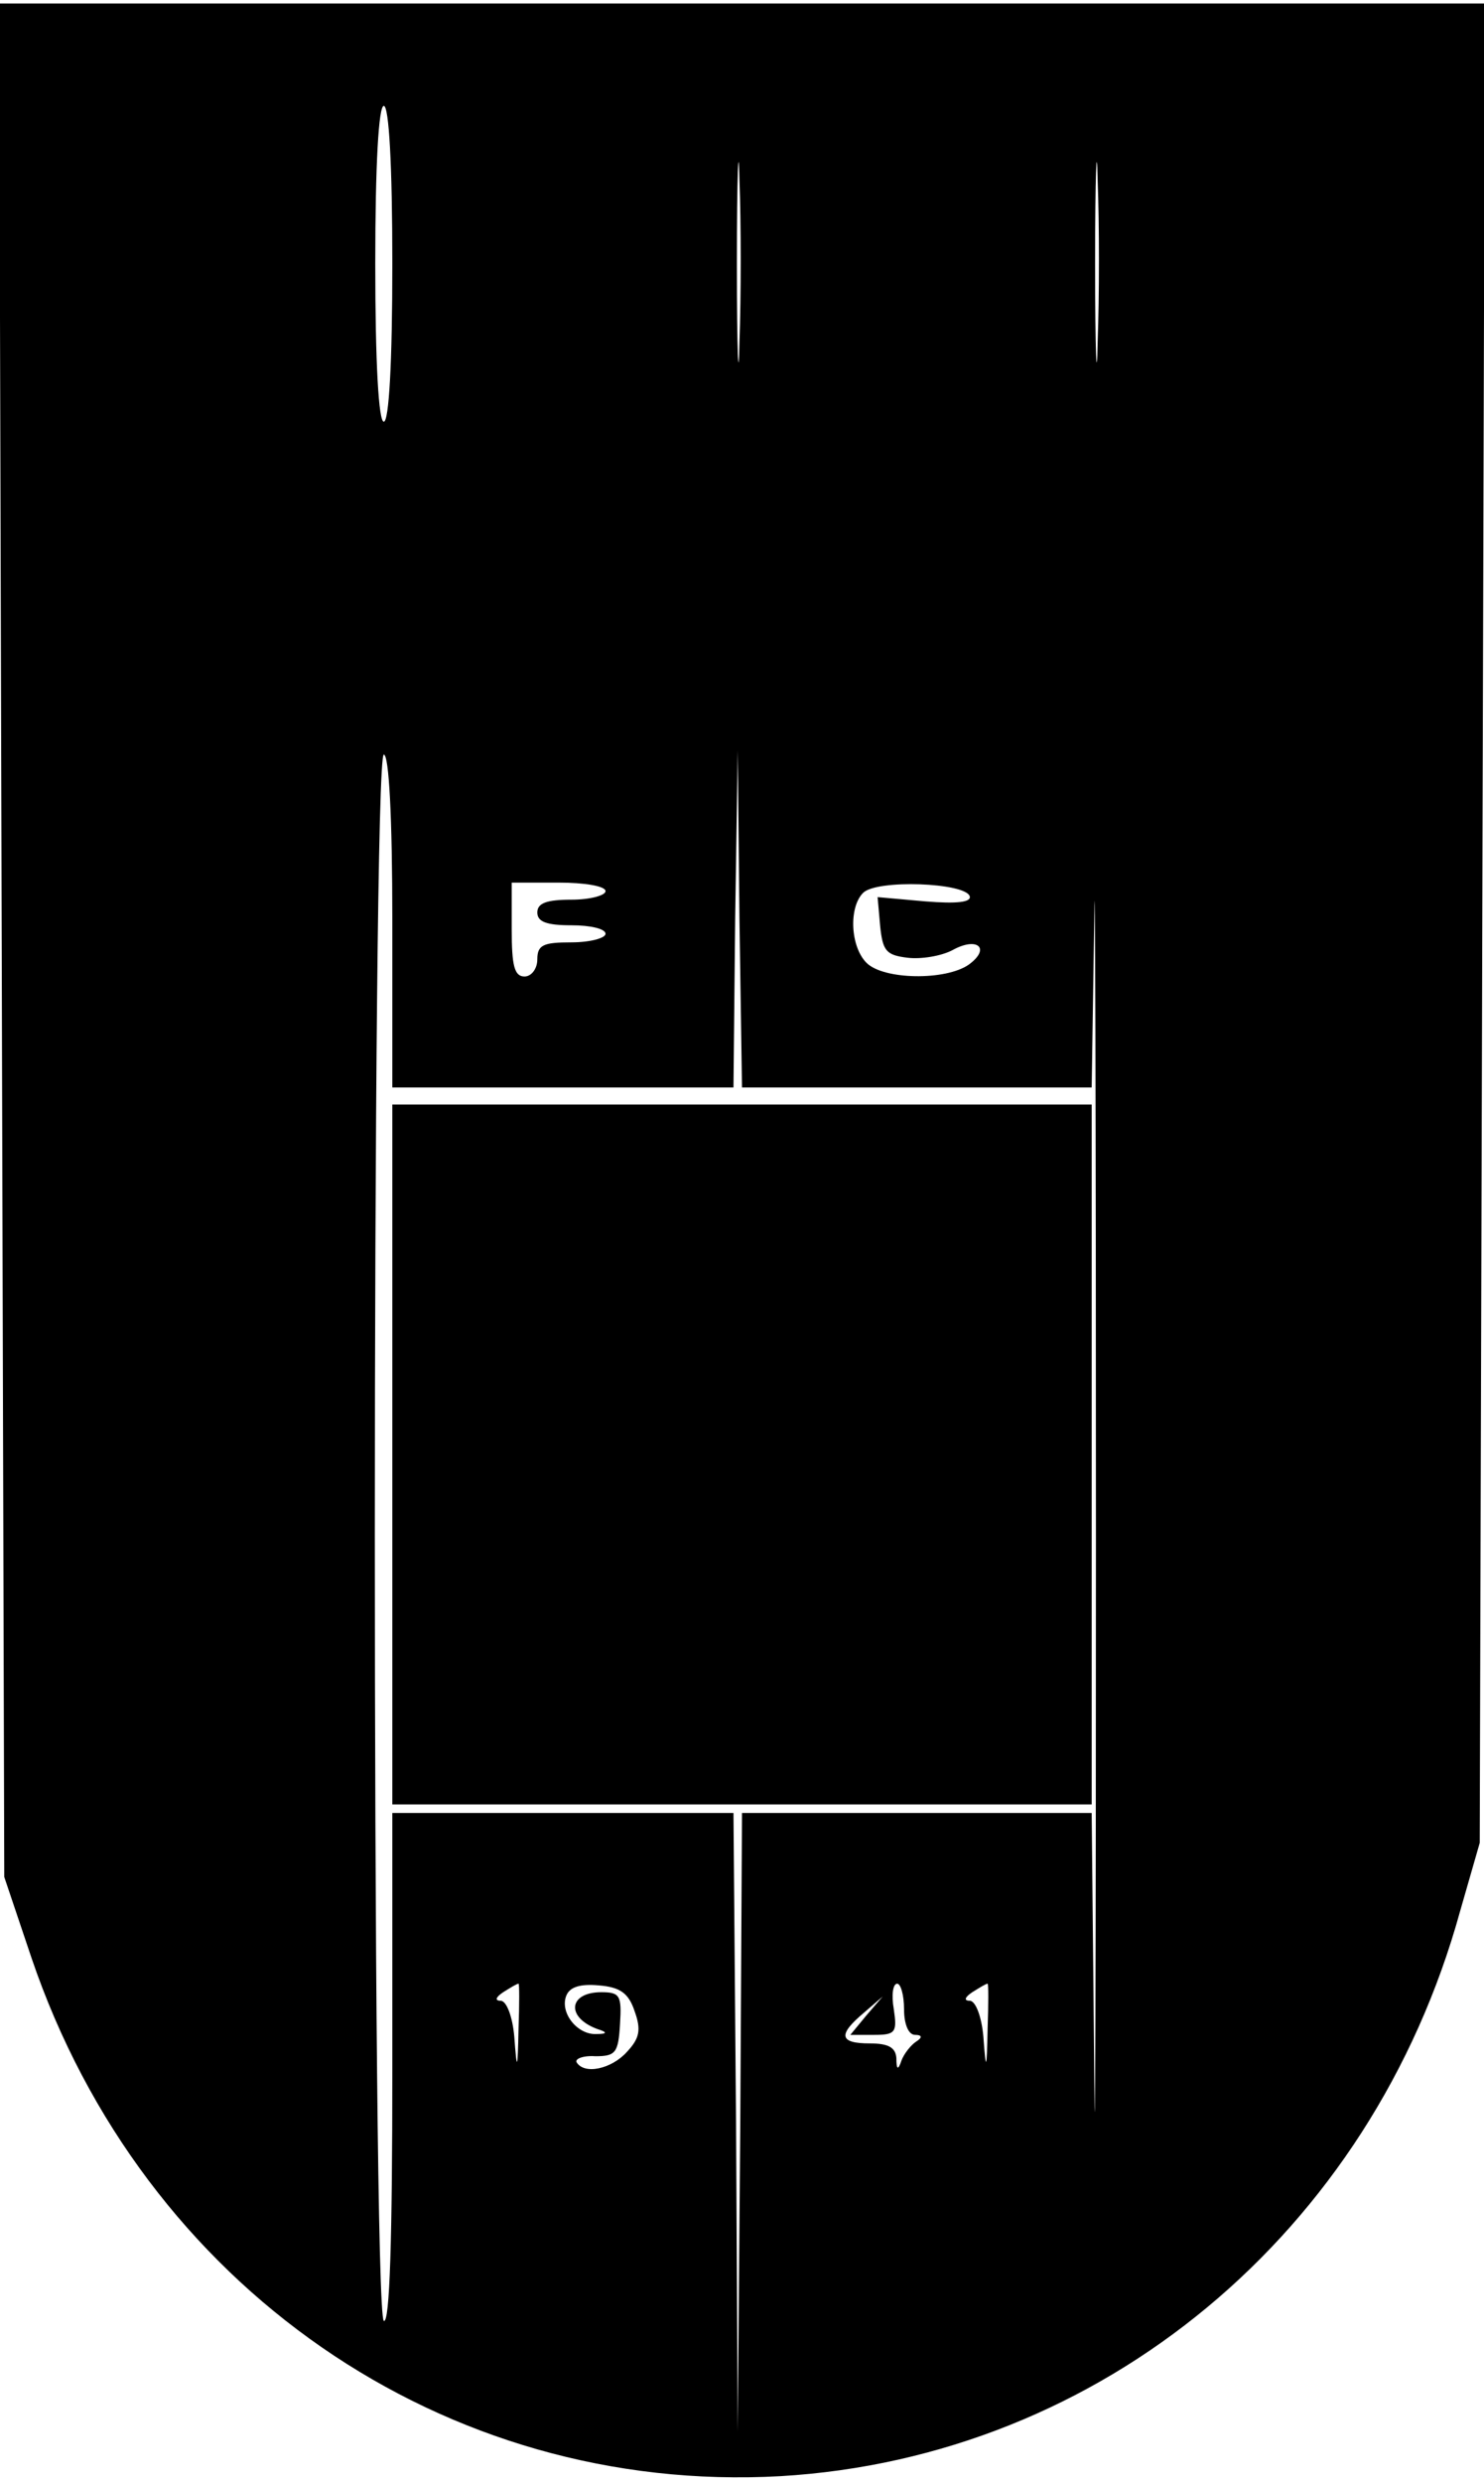
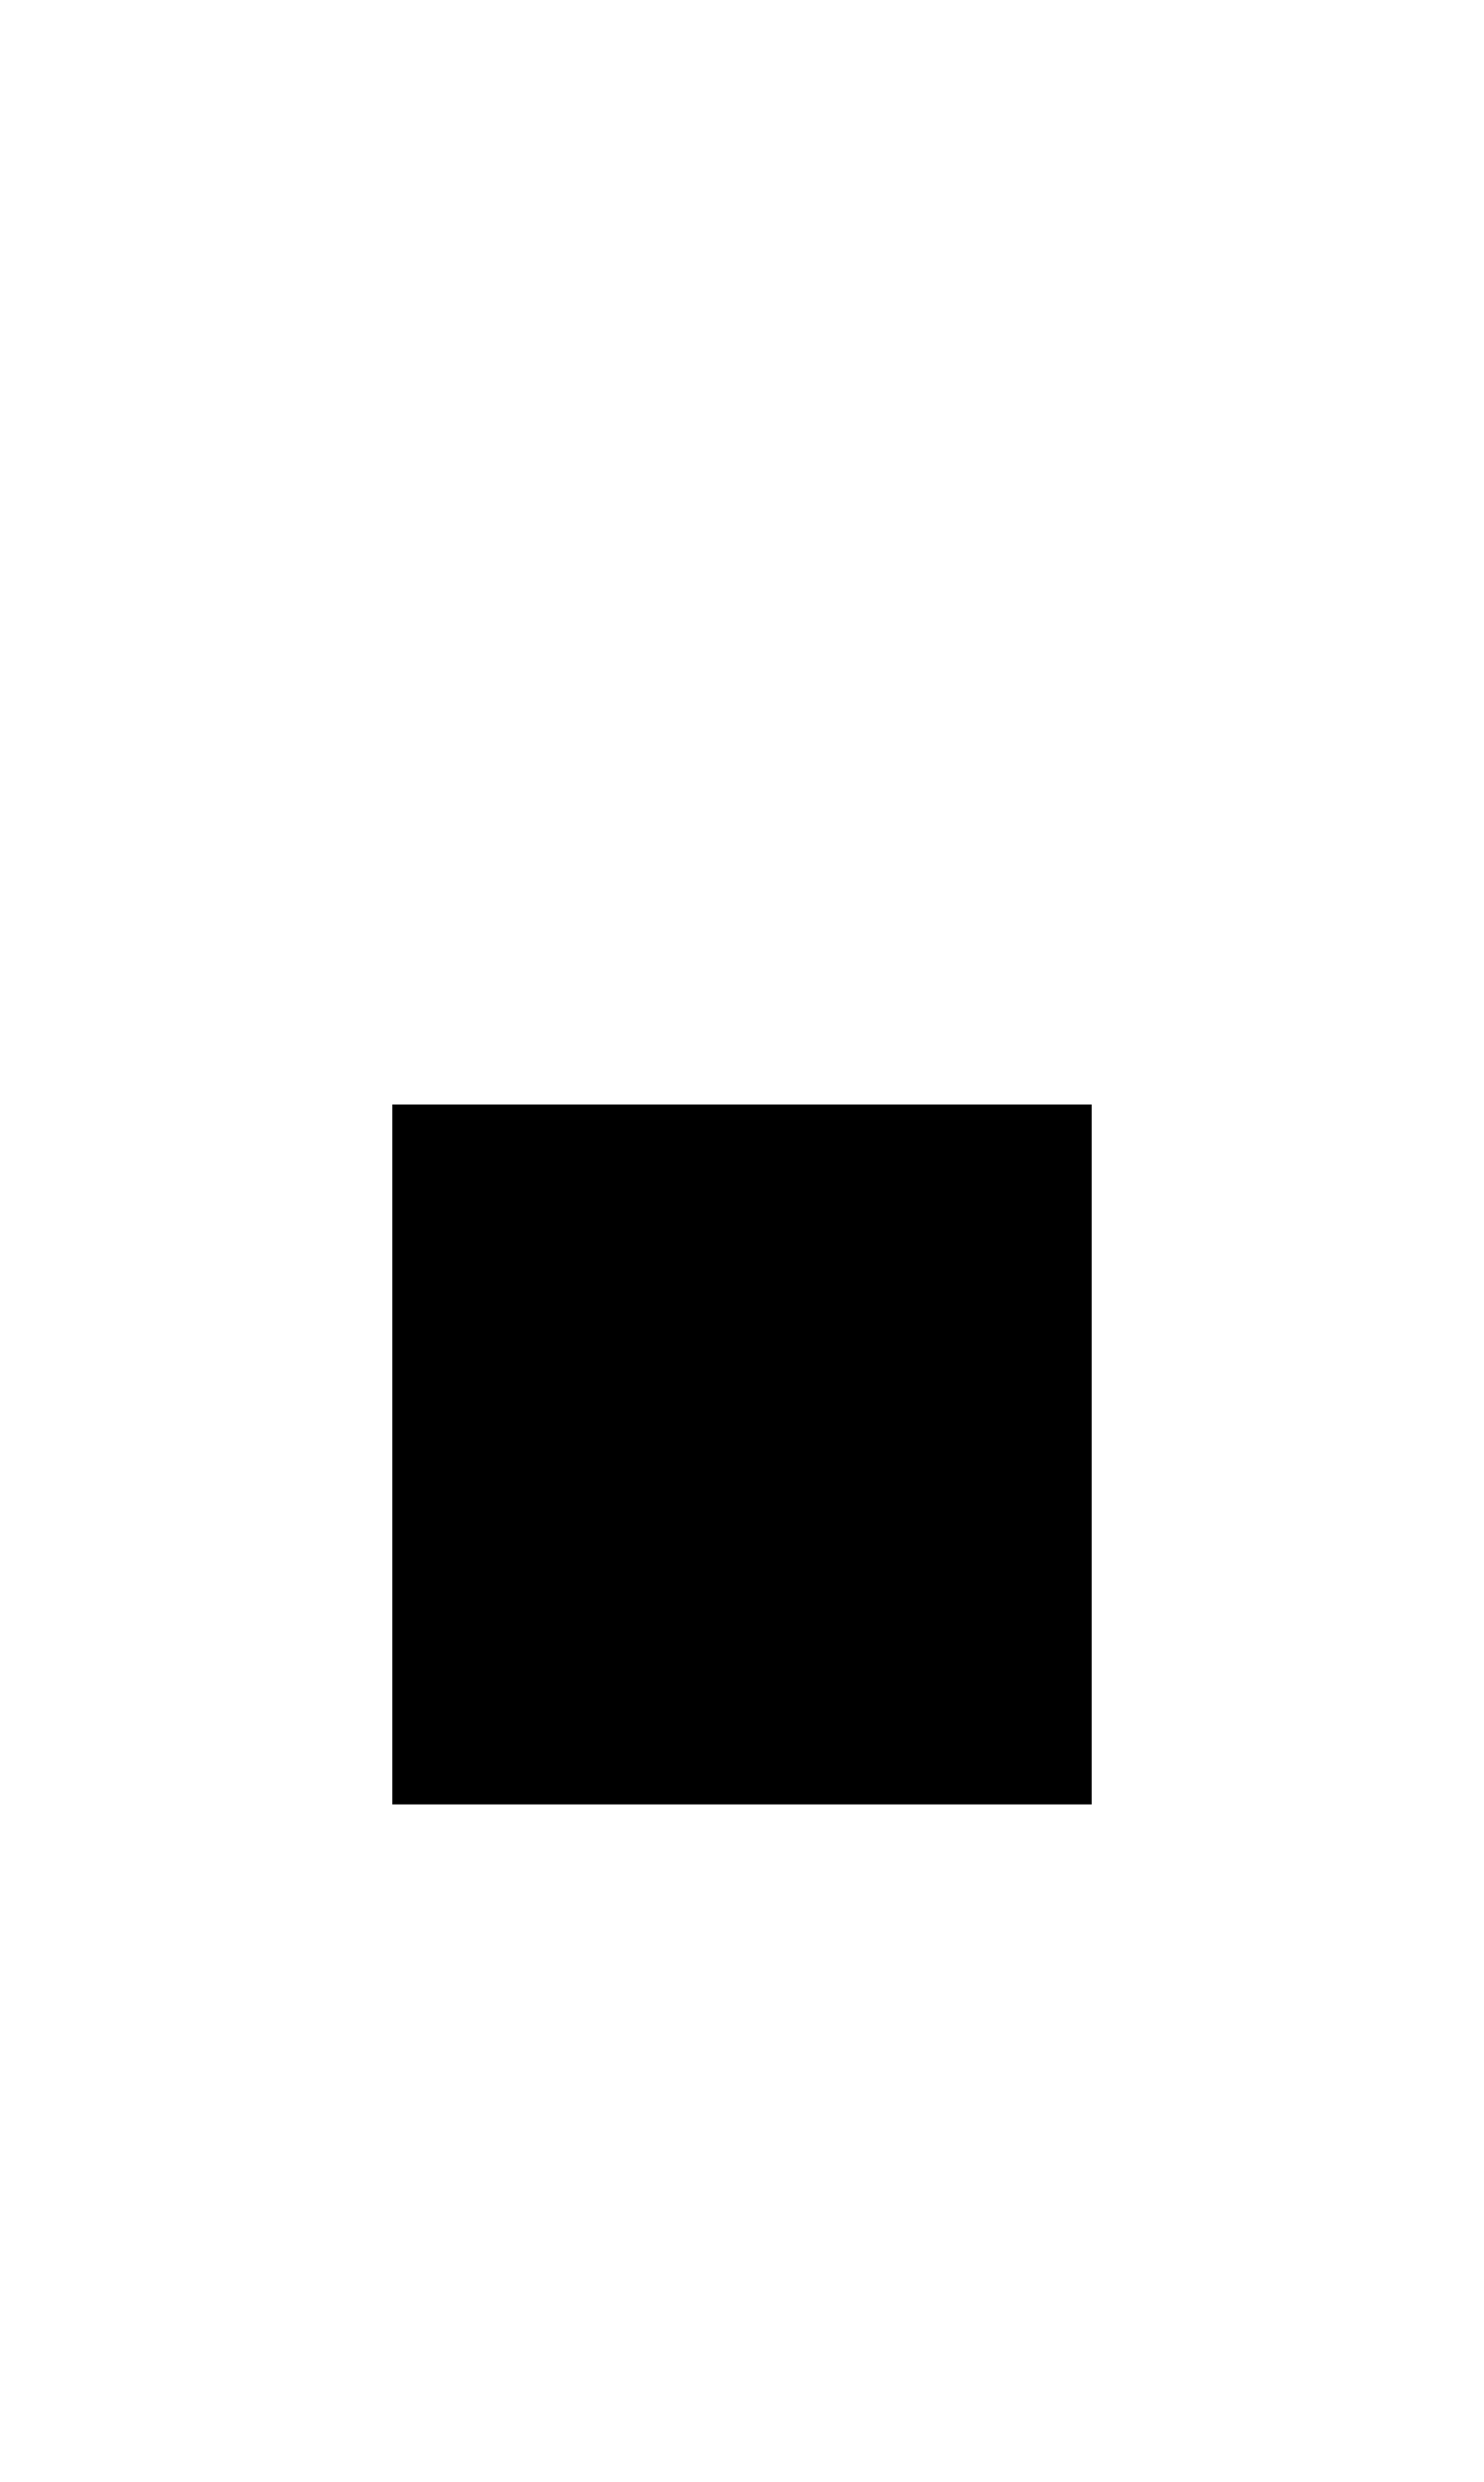
<svg xmlns="http://www.w3.org/2000/svg" version="1.0" width="173.267" height="289.587" viewBox="0 0 174 290" preserveAspectRatio="xMidYMid meet">
  <g transform="translate(0,290) scale(0.1,-0.1)" fill="#000000" stroke="none">
-     <path d="M2 1803 l3 -1098 32 -95 c131 -385 484 -629 878 -607 376 22 693 285 797 662 l23 80 3 1078 3 1077 -871 0 -871 0 3 -1097z m458 792 c0 -117 -4 -185 -10 -185 -6 0 -10 68 -10 185 0 117 4 185 10 185 6 0 10 -68 10 -185z m407 -92 c-1 -54 -3 -12 -3 92 0 105 2 149 3 98 2 -51 2 -136 0 -190z m420 0 c-1 -54 -3 -12 -3 92 0 105 2 149 3 98 2 -51 2 -136 0 -190z m-827 -678 l0 -195 200 0 200 0 2 198 3 197 2 -197 3 -198 205 0 205 0 3 198 c1 108 2 -219 2 -728 0 -509 -1 -789 -2 -622 l-3 302 -205 0 -205 0 -2 -362 -3 -363 -2 363 -3 362 -200 0 -200 0 0 -301 c0 -197 -3 -298 -10 -294 -14 9 -14 1835 0 1835 6 0 10 -72 10 -195z m250 35 c0 -5 -18 -10 -40 -10 -29 0 -40 -4 -40 -15 0 -11 11 -15 40 -15 22 0 40 -4 40 -10 0 -5 -18 -10 -40 -10 -33 0 -40 -3 -40 -20 0 -11 -7 -20 -15 -20 -12 0 -15 13 -15 55 l0 55 55 0 c30 0 55 -4 55 -10z m427 -6 c2 -7 -15 -9 -52 -6 l-56 5 3 -34 c3 -29 7 -34 32 -37 16 -2 40 2 53 9 29 16 45 2 19 -17 -27 -19 -100 -18 -120 2 -19 19 -21 65 -4 82 16 16 120 12 125 -4z m-529 -1326 c-1 -51 -2 -51 -5 -10 -2 23 -9 42 -16 42 -7 0 -6 4 3 10 8 5 16 10 18 10 1 0 1 -24 0 -52z m136 20 c8 -22 6 -32 -9 -48 -18 -20 -50 -27 -59 -12 -2 4 8 8 22 7 24 0 27 4 29 38 2 33 0 37 -22 37 -38 0 -42 -29 -5 -43 13 -4 12 -6 -1 -6 -22 -1 -43 25 -35 45 4 10 16 14 38 12 25 -2 35 -9 42 -30z m316 2 c0 -17 5 -30 13 -30 8 0 9 -3 1 -8 -6 -4 -14 -14 -17 -22 -4 -12 -6 -11 -6 3 -1 12 -9 17 -31 17 -36 0 -38 10 -7 36 l22 19 -19 -22 -19 -23 28 0 c25 0 27 3 23 30 -3 17 -1 30 4 30 4 0 8 -13 8 -30z m98 -22 c-1 -51 -2 -51 -5 -10 -2 23 -9 42 -16 42 -7 0 -6 4 3 10 8 5 16 10 18 10 1 0 1 -24 0 -52z" />
    <path d="M460 1200 l0 -410 410 0 410 0 0 410 0 410 -410 0 -410 0 0 -410z" />
  </g>
</svg>